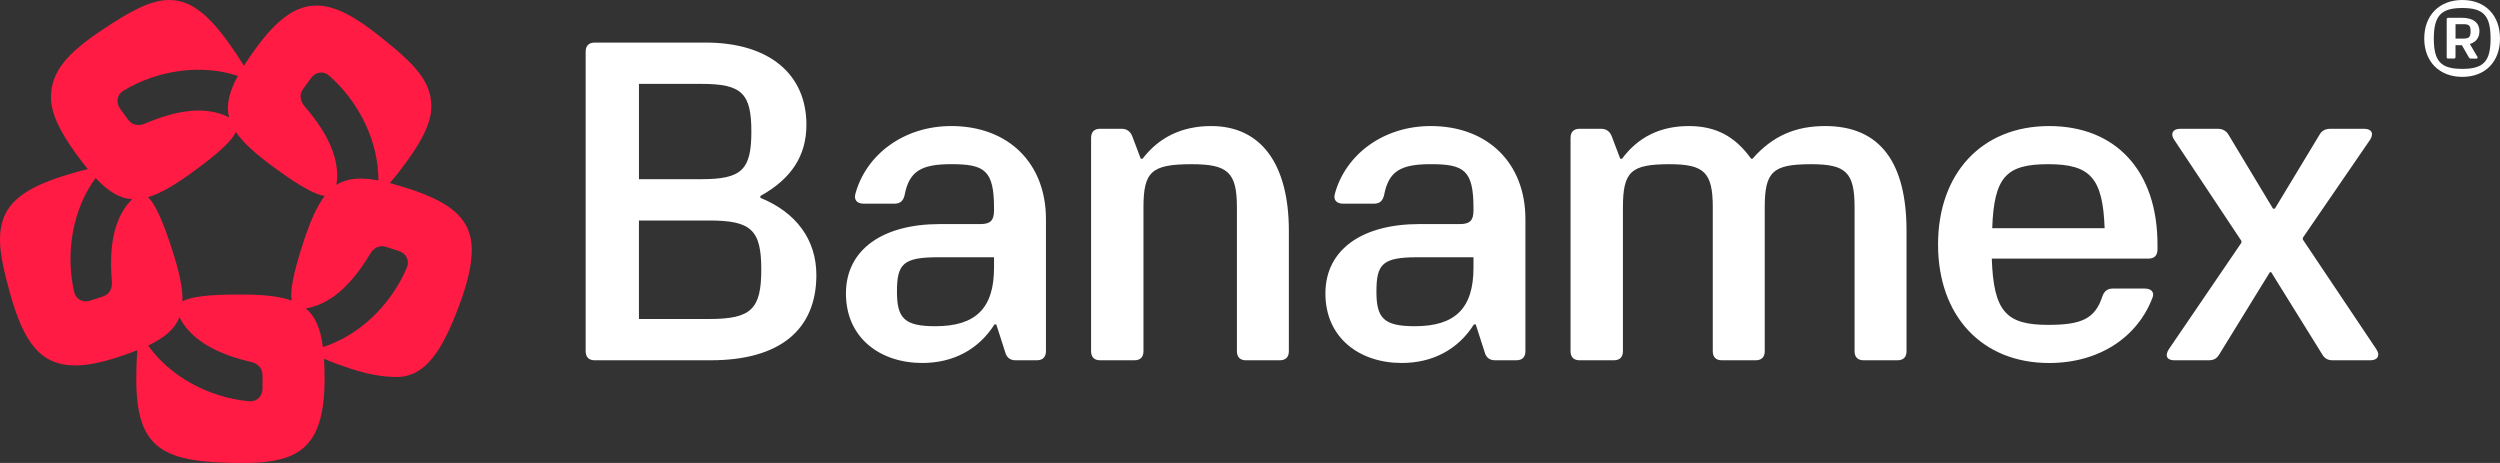
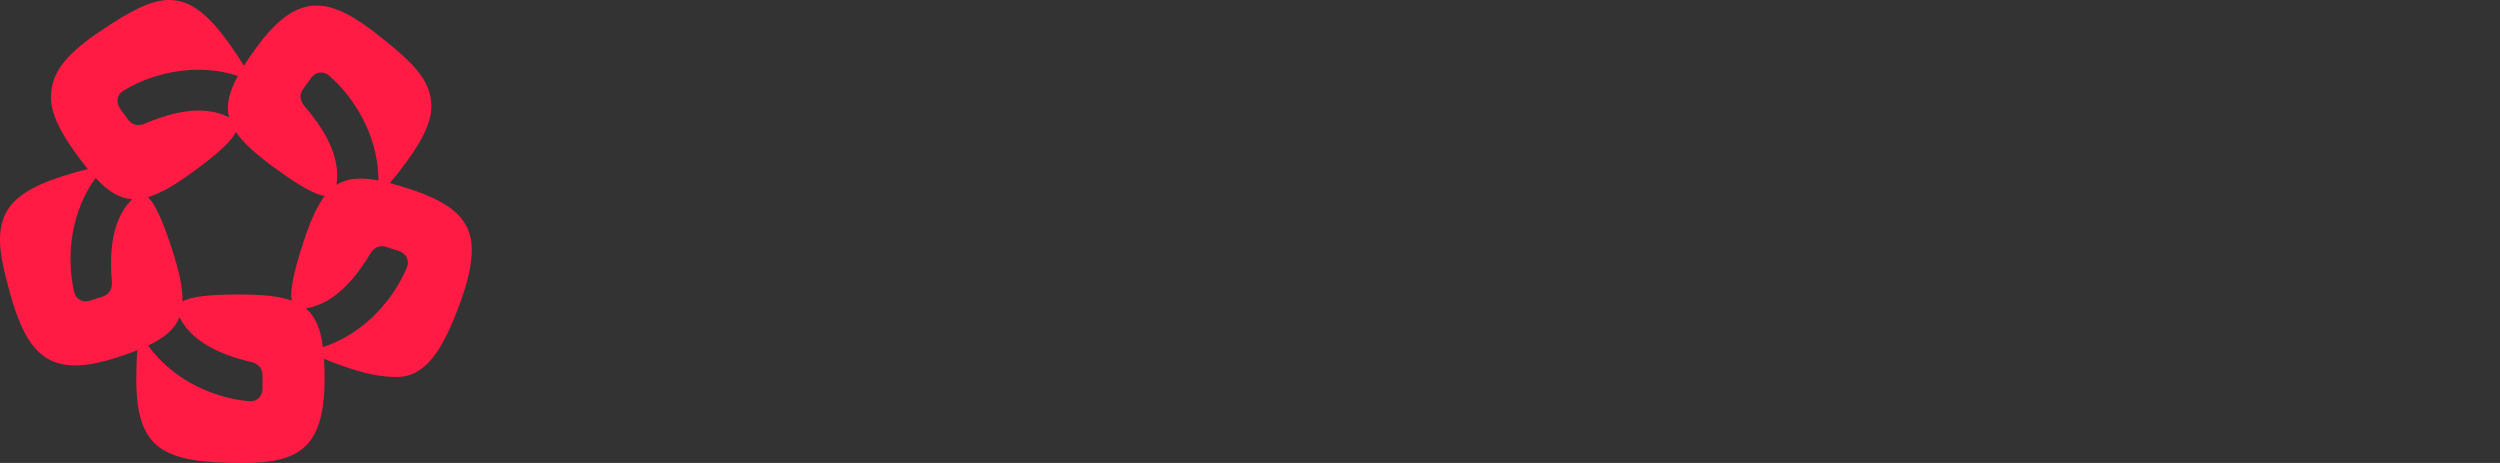
<svg xmlns="http://www.w3.org/2000/svg" width="243" height="45" viewBox="0 0 243 45" fill="none">
  <rect x="0" y="0" width="243" height="45" fill="#333333" stroke="none" />
  <g clip-path="url(#clip0_26226_24)">
    <path d="M39.735 18.341C39.069 18.123 38.456 17.943 37.885 17.793C38.442 17.158 39.027 16.404 39.597 15.614C41.145 13.473 41.925 11.82 41.925 10.346C41.925 7.859 40.227 6.17 36.983 3.584C34.523 1.621 32.591 0.541 30.773 0.541C28.737 0.541 26.91 1.869 24.792 4.8C24.38 5.369 24.018 5.898 23.702 6.399C23.273 5.671 22.742 4.877 22.171 4.088C20.09 1.211 18.394 0 16.443 0C14.663 0 12.673 1.078 9.98 2.874C6.578 5.144 4.956 6.919 4.956 9.463C4.956 11.012 5.804 12.747 7.363 14.905C7.776 15.474 8.165 15.985 8.54 16.441C7.717 16.626 6.804 16.889 5.881 17.191C1.491 18.625 0 20.381 0 23.295C0 24.68 0.384 26.383 0.965 28.47C2.304 33.302 3.936 35.52 7.33 35.52C8.475 35.52 9.887 35.23 11.541 34.689C12.207 34.471 12.809 34.255 13.358 34.038C13.279 34.881 13.246 35.837 13.246 36.811C13.246 43.749 15.875 45 23.613 45C28.958 45 31.549 43.62 31.549 36.811C31.549 36.108 31.531 35.464 31.496 34.871C32.269 35.209 33.162 35.534 34.084 35.837C35.904 36.431 37.349 36.642 38.542 36.642C41.298 36.642 42.962 34.199 44.658 29.62C45.448 27.486 45.856 25.738 45.856 24.3C45.856 21.377 44.008 19.732 39.74 18.339L39.735 18.341ZM29.478 8.629L30.235 7.582C30.666 6.985 31.43 6.859 31.997 7.357C34.97 9.969 36.808 13.851 36.778 17.542C35.019 17.207 33.733 17.315 32.703 17.971C32.733 17.784 32.754 17.582 32.768 17.369C32.875 15.188 31.785 12.857 29.643 10.377C29.177 9.838 29.047 9.227 29.48 8.629H29.478ZM26.717 16.331C29.266 18.191 30.722 18.95 31.566 19.041C30.769 20.077 30.112 21.613 29.424 23.745C28.45 26.757 28.185 28.383 28.357 29.219C27.131 28.776 25.475 28.624 23.245 28.624C20.097 28.624 18.473 28.87 17.737 29.294C17.776 27.987 17.408 26.354 16.718 24.223C15.744 21.213 15.01 19.737 14.381 19.166C15.633 18.8 17.061 17.943 18.864 16.626C21.413 14.767 22.581 13.607 22.928 12.829C23.66 13.912 24.913 15.015 26.717 16.331ZM12.009 8.805C15.399 6.77 19.64 6.21 23.121 7.383C22.262 8.962 21.966 10.225 22.266 11.412C22.099 11.325 21.915 11.244 21.716 11.164C19.685 10.386 17.145 10.71 14.137 11.993C13.482 12.272 12.864 12.206 12.433 11.609L11.676 10.562C11.245 9.965 11.361 9.196 12.009 8.807V8.805ZM12.431 19.81C11.068 21.51 10.588 24.04 10.872 27.312C10.935 28.025 10.681 28.594 9.984 28.823L8.761 29.224C8.062 29.451 7.372 29.102 7.205 28.364C6.326 24.495 7.107 20.267 9.292 17.301C10.52 18.61 11.623 19.285 12.839 19.362C12.706 19.496 12.571 19.648 12.433 19.812L12.431 19.81ZM25.514 37.778C25.514 38.516 24.971 39.069 24.221 39.001C20.288 38.645 16.532 36.591 14.4 33.585C16.019 32.817 16.996 31.969 17.445 30.833C17.529 31.002 17.634 31.177 17.746 31.36C18.934 33.19 21.178 34.429 24.363 35.169C25.055 35.331 25.517 35.748 25.517 36.485V37.778H25.514ZM39.544 26.02C37.992 29.669 34.888 32.627 31.386 33.738C31.158 31.95 30.659 30.756 29.723 29.974C29.909 29.945 30.107 29.901 30.314 29.849C32.411 29.278 34.278 27.516 35.962 24.701C36.328 24.087 36.867 23.775 37.563 24.005L38.787 24.406C39.486 24.633 39.84 25.324 39.544 26.022V26.02Z" fill="#FF1B44" />
-     <path d="M73.908 19.227V19.051C76.935 17.374 78.384 15.125 78.384 12.124C78.384 7.229 74.786 4.139 68.6 4.139H57.805C57.234 4.139 56.926 4.448 56.926 5.022V34.136C56.926 34.71 57.234 35.019 57.805 35.019H69.082C75.84 35.019 79.351 32.018 79.351 26.727C79.351 23.286 77.377 20.639 73.91 19.229L73.908 19.227ZM62.106 8.154H68.206C72.112 8.154 73.032 9.079 73.032 12.785C73.032 16.491 72.112 17.416 68.206 17.416H62.106V8.152V8.154ZM68.95 31.004H62.104V21.433H68.95C73.03 21.433 73.996 22.358 73.996 26.198C73.996 30.037 73.032 31.006 68.95 31.006V31.004ZM199.173 12.253C192.635 12.253 188.378 16.842 188.378 23.768C188.378 30.695 192.635 35.284 199.173 35.284C204.046 35.284 207.774 32.77 209.223 28.931C209.442 28.402 209.093 28.048 208.477 28.048H205.362C204.836 28.048 204.528 28.313 204.353 28.798C203.652 30.96 202.377 31.578 199.087 31.578C195.005 31.578 193.777 30.299 193.602 25.136H208.829C209.4 25.136 209.708 24.827 209.708 24.253V23.768C209.708 16.622 205.67 12.253 199.176 12.253H199.173ZM193.644 22.18C193.819 17.196 195.005 15.959 199.085 15.959C203.165 15.959 204.395 17.282 204.57 22.18H193.642H193.644ZM177.408 12.253C174.556 12.253 172.317 13.181 170.343 15.429H170.21C168.631 13.223 166.743 12.253 164.155 12.253C161.389 12.253 159.24 13.312 157.661 15.429H157.486L156.652 13.223C156.477 12.783 156.125 12.518 155.643 12.518H153.536C152.965 12.518 152.658 12.827 152.658 13.401V34.136C152.658 34.71 152.965 35.019 153.536 35.019H156.871C157.442 35.019 157.749 34.71 157.749 34.136V20.152C157.749 16.666 158.539 15.961 162.27 15.961C165.648 15.961 166.482 16.755 166.482 20.152V34.136C166.482 34.71 166.79 35.019 167.361 35.019H170.653C171.224 35.019 171.532 34.71 171.532 34.136V20.152C171.532 16.666 172.322 15.961 176.052 15.961C179.431 15.961 180.265 16.755 180.265 20.152V34.136C180.265 34.71 180.572 35.019 181.143 35.019H184.436C185.006 35.019 185.314 34.71 185.314 34.136V22.445C185.314 15.828 182.77 12.253 177.415 12.253H177.408ZM230.991 33.96L223.837 23.284V23.108L230.376 13.579C230.769 12.96 230.506 12.52 229.805 12.52H226.512C226.03 12.52 225.678 12.696 225.459 13.094L221.114 20.285H220.939L216.637 13.139C216.418 12.743 216.067 12.52 215.584 12.52H211.898C211.197 12.52 210.933 13.005 211.327 13.579L217.865 23.417V23.593L210.801 33.96C210.407 34.579 210.626 35.019 211.327 35.019H214.661C215.144 35.019 215.451 34.886 215.715 34.445L220.629 26.46H220.762L225.72 34.445C225.983 34.886 226.291 35.019 226.773 35.019H230.415C231.117 35.019 231.38 34.534 230.986 33.96H230.991ZM139.055 12.253C134.49 12.253 130.804 14.989 129.751 18.826C129.576 19.444 129.926 19.796 130.541 19.796H133.57C134.096 19.796 134.404 19.531 134.535 18.957C134.973 16.664 136.114 15.957 139.055 15.957C142.303 15.957 143.223 16.53 143.223 20.236V20.456C143.223 21.426 142.872 21.78 141.907 21.78H137.957C132.472 21.78 128.83 24.206 128.83 28.53C128.83 32.855 132.165 35.281 136.247 35.281C139.274 35.281 141.732 33.958 143.268 31.531H143.442L144.321 34.267C144.454 34.752 144.803 35.017 145.286 35.017H147.392C147.963 35.017 148.27 34.708 148.27 34.134V21.295C148.27 15.867 144.628 12.251 139.055 12.251V12.253ZM143.223 26.017C143.223 29.943 141.469 31.709 137.519 31.709C134.49 31.709 133.789 30.915 133.789 28.357C133.789 25.666 134.36 25.005 137.783 25.005H143.223V26.02V26.017ZM117.728 12.253C114.92 12.253 112.681 13.312 111.057 15.429H110.882L110.048 13.223C109.873 12.783 109.521 12.518 109.039 12.518H106.932C106.361 12.518 106.054 12.827 106.054 13.401V34.136C106.054 34.71 106.361 35.019 106.932 35.019H110.267C110.838 35.019 111.145 34.71 111.145 34.136V20.152C111.145 16.666 111.935 15.961 115.84 15.961C119.352 15.961 120.228 16.755 120.228 20.152V34.136C120.228 34.71 120.535 35.019 121.106 35.019H124.399C124.97 35.019 125.277 34.71 125.277 34.136V22.445C125.277 15.917 122.556 12.253 117.73 12.253H117.728ZM92.451 12.253C87.886 12.253 84.2 14.989 83.147 18.826C82.972 19.444 83.322 19.796 83.937 19.796H86.966C87.492 19.796 87.8 19.531 87.93 18.957C88.368 16.664 89.51 15.957 92.451 15.957C95.699 15.957 96.619 16.53 96.619 20.236V20.456C96.619 21.426 96.267 21.78 95.303 21.78H91.353C85.868 21.78 82.226 24.206 82.226 28.53C82.226 32.855 85.561 35.281 89.643 35.281C92.67 35.281 95.128 33.958 96.664 31.531H96.838L97.717 34.267C97.85 34.752 98.199 35.017 98.681 35.017H100.788C101.359 35.017 101.666 34.708 101.666 34.134V21.295C101.666 15.867 98.024 12.251 92.451 12.251V12.253ZM96.619 26.017C96.619 29.943 94.865 31.709 90.915 31.709C87.886 31.709 87.185 30.915 87.185 28.357C87.185 25.666 87.756 25.005 91.179 25.005H96.619V26.02V26.017ZM235.637 3.75C235.637 1.485 237.1 0 239.339 0C241.579 0 243 1.499 243 3.75C243 6.001 241.565 7.472 239.339 7.472C237.114 7.472 235.637 6.001 235.637 3.75ZM242.084 3.75C242.084 1.513 241.395 0.778 239.339 0.778C237.284 0.778 236.567 1.513 236.567 3.75C236.567 5.987 237.27 6.695 239.339 6.695C241.409 6.695 242.084 5.959 242.084 3.75ZM237.82 5.547V1.869C237.82 1.785 237.876 1.729 237.96 1.729H239.298C240.381 1.729 241.001 2.195 241.001 3.045C241.001 3.668 240.663 4.092 240.071 4.277L240.803 5.523C240.859 5.622 240.817 5.694 240.705 5.694H240.155C240.085 5.694 240.029 5.652 239.985 5.596L239.295 4.392H238.675V5.552C238.675 5.636 238.619 5.692 238.536 5.692H237.958C237.874 5.692 237.818 5.636 237.818 5.552L237.82 5.547ZM239.423 3.75C239.987 3.75 240.141 3.61 240.141 3.043C240.141 2.476 239.987 2.349 239.423 2.349H238.678V3.75H239.423Z" fill="white" />
  </g>
  <defs>
    <clipPath id="clip0_26226_24">
      <rect width="243" height="45" fill="white" />
    </clipPath>
  </defs>
</svg>